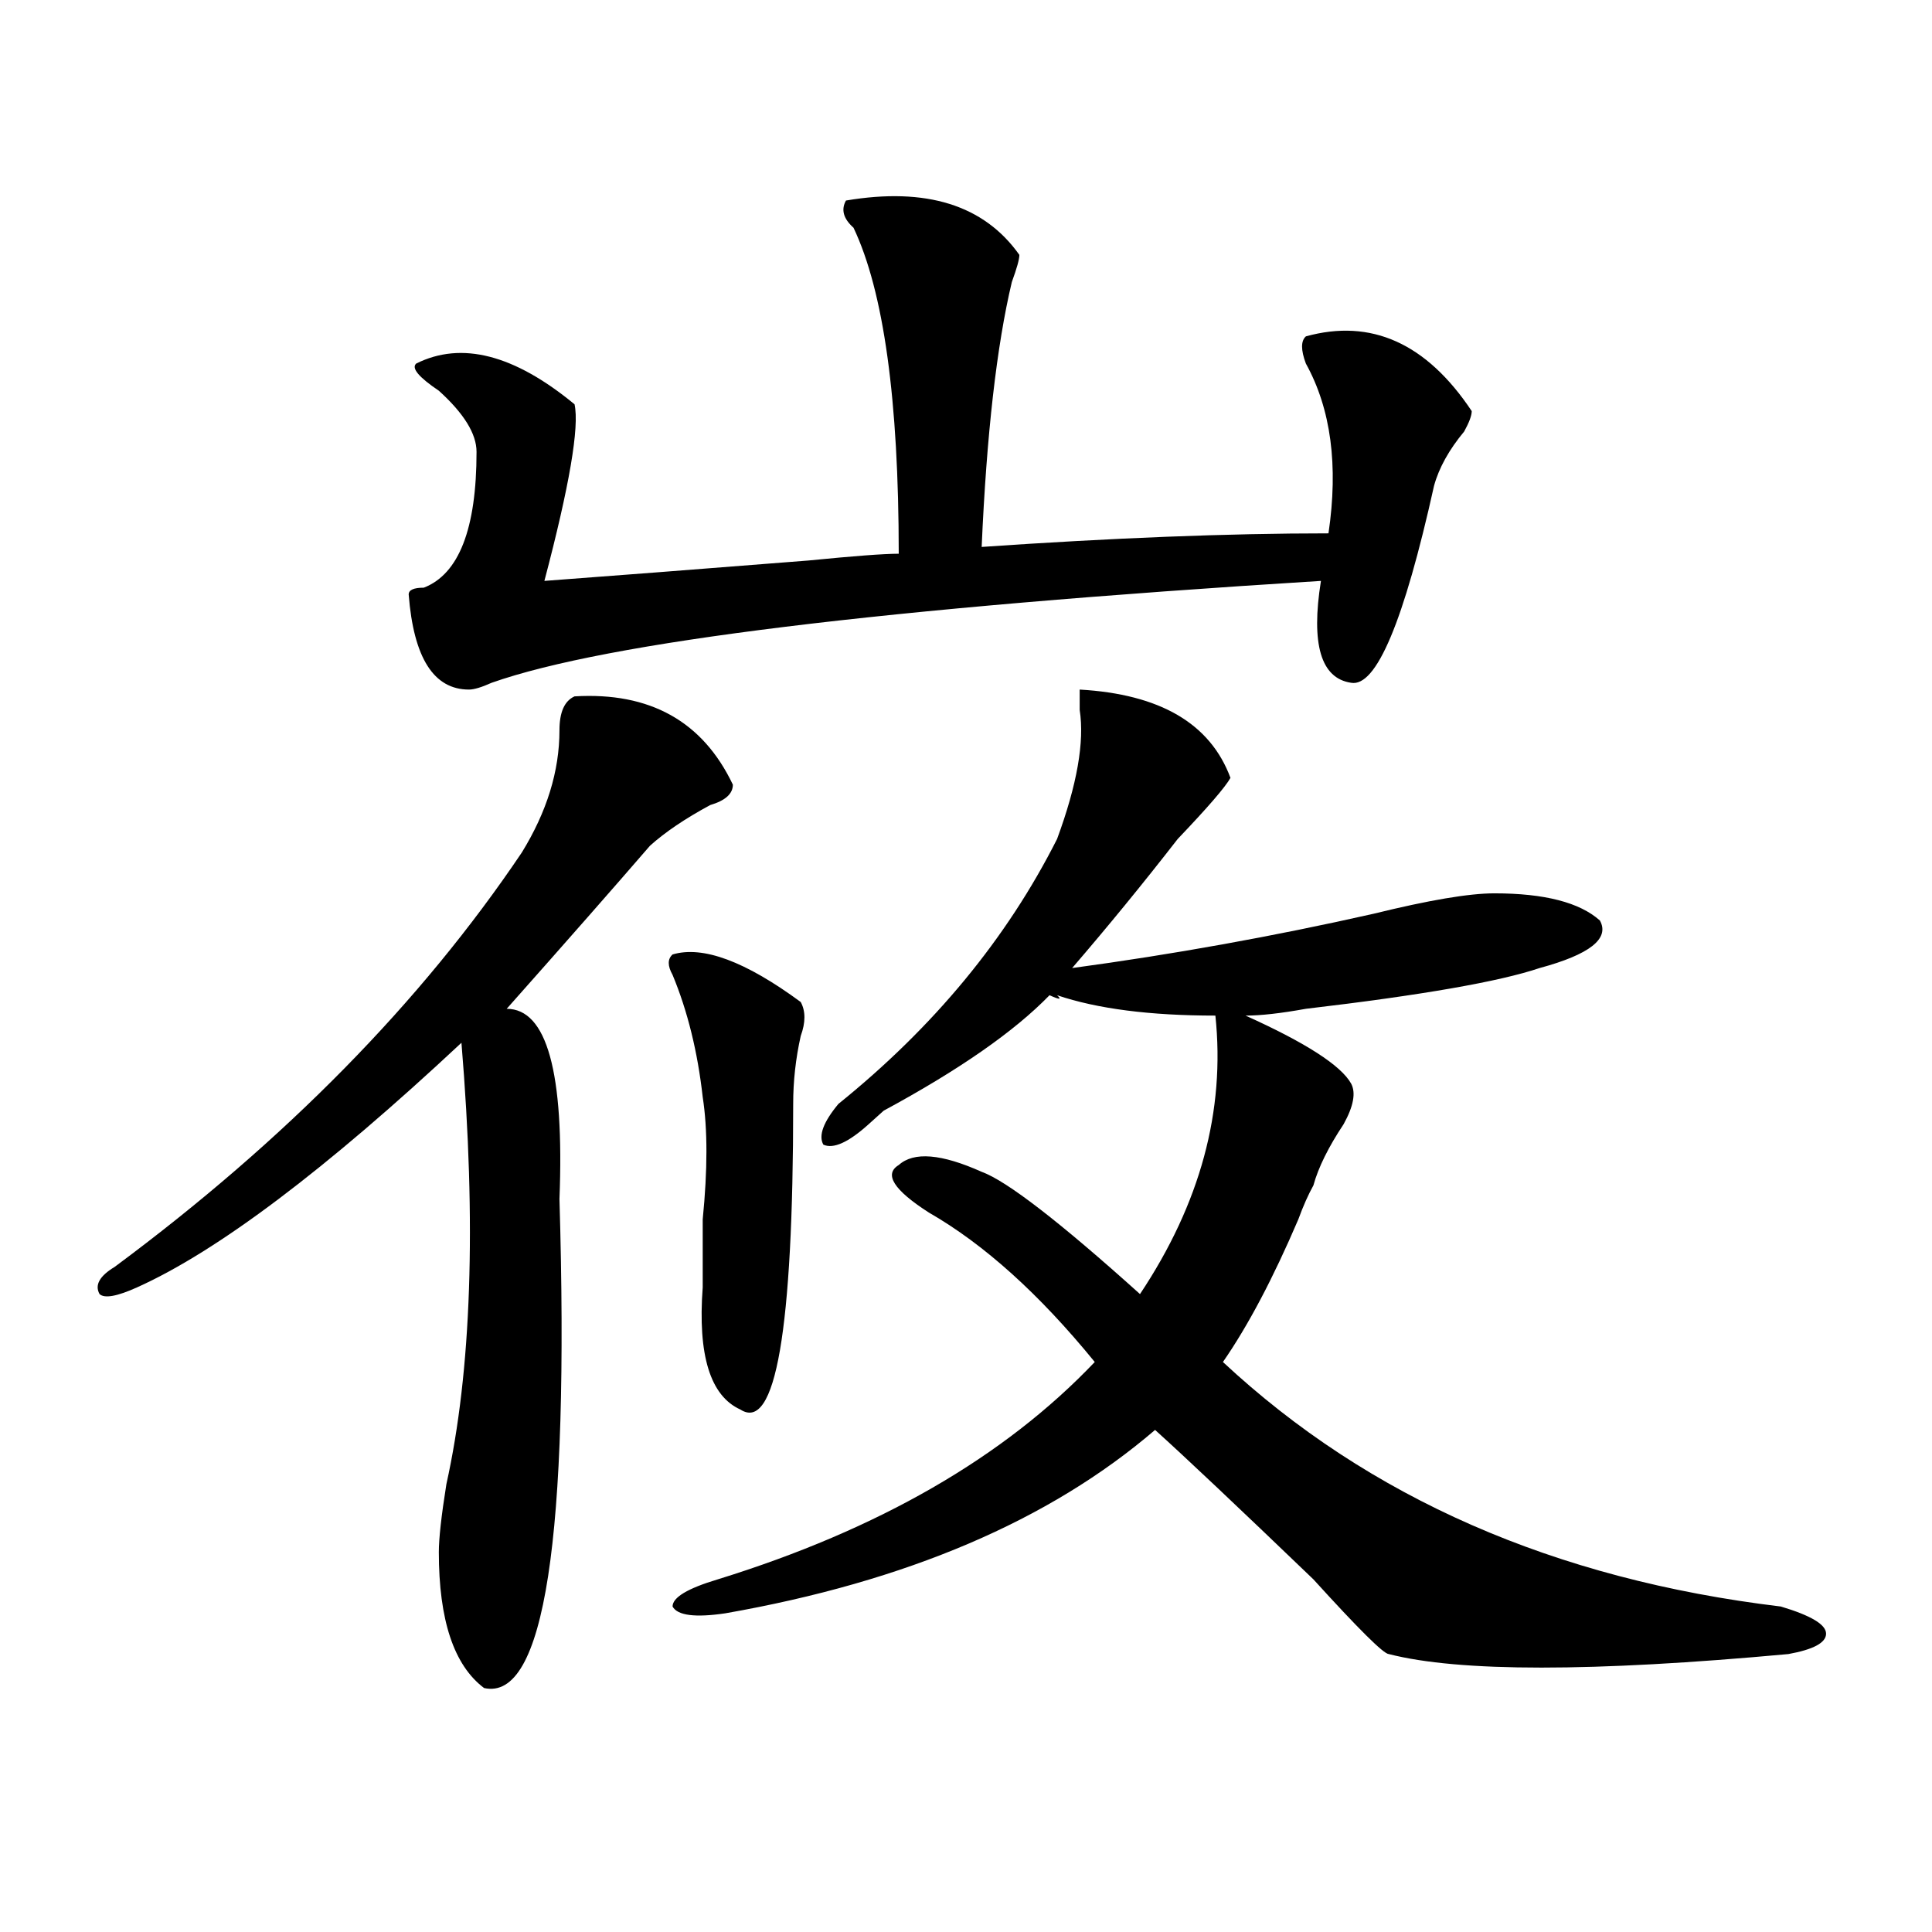
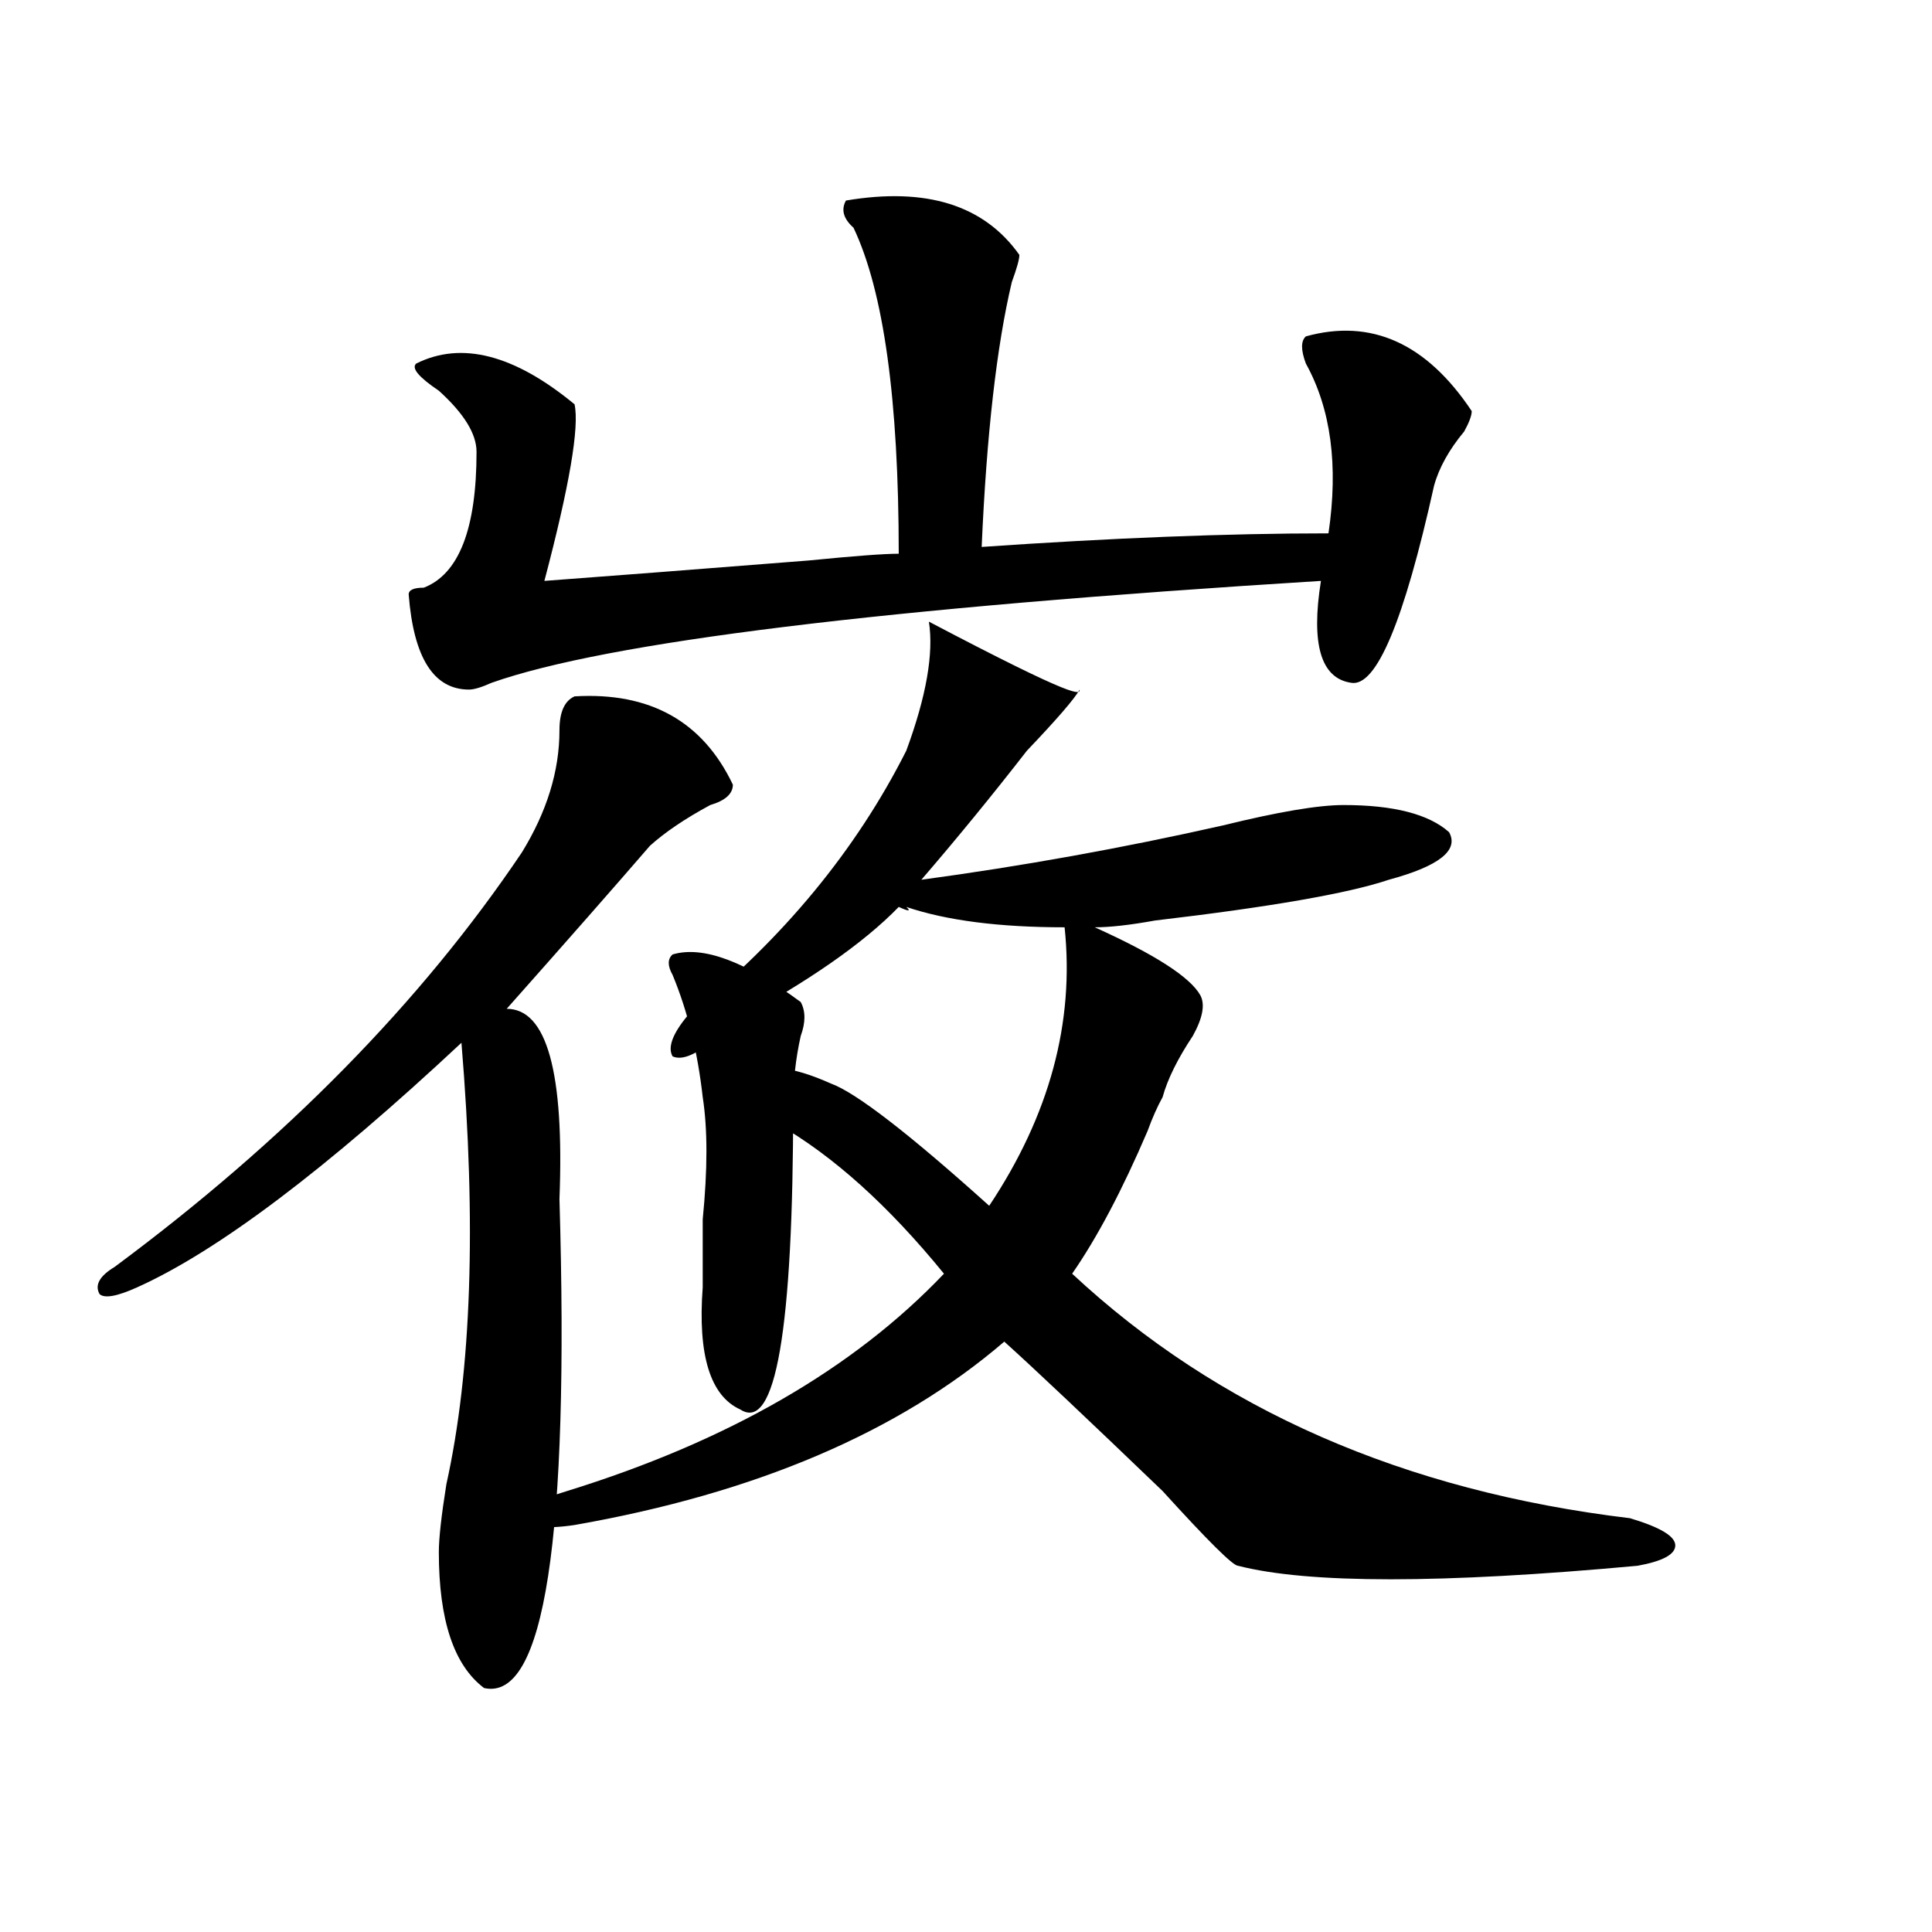
<svg xmlns="http://www.w3.org/2000/svg" version="1.1" id="图层_1" x="0px" y="0px" width="1000px" height="1000px" viewBox="0 0 1000 1000" enable-background="new 0 0 1000 1000" xml:space="preserve">
-   <path d="M297.383,360.438c39.023-2.308,66.34,12.909,81.949,45.703c0,4.724-3.902,8.239-11.707,10.547  c-13.049,7.031-23.414,14.063-31.219,21.094c-18.231,21.094-42.926,49.219-74.145,84.375c20.792,0,29.877,32.849,27.316,98.438  c5.183,175.781-7.805,260.156-39.023,253.125c-15.609-11.756-23.414-35.156-23.414-70.313c0-7.031,1.28-18.731,3.902-35.156  c12.987-58.558,15.609-134.747,7.805-228.516c-70.242,65.644-126.217,107.831-167.801,126.563  c-10.427,4.724-16.951,5.878-19.512,3.516c-2.622-4.669,0-9.339,7.805-14.063c88.412-65.589,158.654-137.109,210.727-214.453  c12.987-21.094,19.512-42.188,19.512-63.281C289.578,368.677,292.139,362.8,297.383,360.438z M437.867,103.797  c41.584-7.031,71.522,2.362,89.754,28.125c0,2.362-1.342,7.031-3.902,14.063c-7.805,32.849-13.049,78.552-15.609,137.109  c67.62-4.669,127.436-7.031,179.508-7.031c5.183-35.156,1.28-64.435-11.707-87.891c-2.622-7.031-2.622-11.7,0-14.063  c33.779-9.339,62.438,3.516,85.852,38.672c0,2.362-1.342,5.878-3.902,10.547c-7.805,9.394-13.049,18.786-15.609,28.125  c-15.609,70.313-29.938,104.315-42.926,101.953c-15.609-2.308-20.854-19.886-15.609-52.734  c-226.336,14.063-369.442,31.641-429.258,52.734c-5.244,2.362-9.146,3.516-11.707,3.516c-18.231,0-28.658-16.37-31.219-49.219  c0-2.308,2.561-3.516,7.805-3.516c18.17-7.031,27.316-30.433,27.316-70.313c0-9.339-6.524-19.886-19.512-31.641  c-10.427-7.031-14.329-11.7-11.707-14.063c23.414-11.7,50.73-4.669,81.949,21.094c2.561,11.755-2.622,42.188-15.609,91.406  c31.219-2.308,76.705-5.823,136.582-10.547c23.414-2.308,39.023-3.516,46.828-3.516c0-79.651-7.805-135.901-23.414-168.75  C436.525,113.19,435.245,108.521,437.867,103.797z M348.113,494.031c15.609-4.669,37.682,3.516,66.34,24.609  c2.561,4.724,2.561,10.547,0,17.578c-2.622,11.755-3.902,23.456-3.902,35.156c0,117.224-9.146,169.958-27.316,158.203  c-15.609-7.031-22.134-28.125-19.512-63.281c0-7.031,0-18.731,0-35.156c2.561-25.763,2.561-46.856,0-63.281  c-2.622-23.401-7.805-44.495-15.609-63.281C345.491,499.909,345.491,496.394,348.113,494.031z M558.84,356.922  c41.584,2.362,67.62,17.578,78.047,45.703c-2.622,4.724-11.707,15.271-27.316,31.641c-18.231,23.456-36.463,45.703-54.633,66.797  c52.011-7.031,104.021-16.37,156.094-28.125c28.597-7.031,49.389-10.547,62.438-10.547c25.975,0,44.206,4.724,54.633,14.063  c5.183,9.394-5.244,17.578-31.219,24.609c-20.854,7.031-61.157,14.063-120.973,21.094c-13.049,2.362-23.414,3.516-31.219,3.516  c31.219,14.063,49.389,25.817,54.633,35.156c2.561,4.724,1.28,11.755-3.902,21.094c-7.805,11.755-13.049,22.302-15.609,31.641  c-2.622,4.724-5.244,10.547-7.805,17.578c-13.049,30.487-26.036,55.097-39.023,73.828c75.425,70.313,171.703,112.5,288.773,126.563  c15.609,4.669,23.414,9.338,23.414,14.063c0,4.669-6.524,8.185-19.512,10.547c-101.461,9.338-170.423,9.338-206.824,0  c-2.622,0-15.609-12.909-39.023-38.672c-39.023-37.464-66.34-63.281-81.949-77.344c-54.633,46.911-128.777,78.497-222.434,94.922  c-15.609,2.307-24.756,1.153-27.316-3.516c0-4.725,7.805-9.394,23.414-14.063c83.229-25.763,148.289-63.281,195.117-112.5  c-28.658-35.156-57.255-60.919-85.852-77.344c-18.231-11.7-23.414-19.886-15.609-24.609c7.805-7.031,22.072-5.823,42.926,3.516  c12.987,4.724,40.304,25.817,81.949,63.281c31.219-46.856,44.206-94.922,39.023-144.141c-33.841,0-61.157-3.516-81.949-10.547  c2.561,2.362,1.28,2.362-3.902,0c-18.231,18.786-46.828,38.672-85.852,59.766c-2.622,2.362-5.244,4.724-7.805,7.031  c-10.427,9.394-18.231,12.909-23.414,10.547c-2.622-4.669,0-11.7,7.805-21.094c49.389-39.825,87.132-85.528,113.168-137.109  c10.365-28.125,14.268-50.372,11.707-66.797C558.84,362.8,558.84,359.284,558.84,356.922z" />
+   <path d="M297.383,360.438c39.023-2.308,66.34,12.909,81.949,45.703c0,4.724-3.902,8.239-11.707,10.547  c-13.049,7.031-23.414,14.063-31.219,21.094c-18.231,21.094-42.926,49.219-74.145,84.375c20.792,0,29.877,32.849,27.316,98.438  c5.183,175.781-7.805,260.156-39.023,253.125c-15.609-11.756-23.414-35.156-23.414-70.313c0-7.031,1.28-18.731,3.902-35.156  c12.987-58.558,15.609-134.747,7.805-228.516c-70.242,65.644-126.217,107.831-167.801,126.563  c-10.427,4.724-16.951,5.878-19.512,3.516c-2.622-4.669,0-9.339,7.805-14.063c88.412-65.589,158.654-137.109,210.727-214.453  c12.987-21.094,19.512-42.188,19.512-63.281C289.578,368.677,292.139,362.8,297.383,360.438z M437.867,103.797  c41.584-7.031,71.522,2.362,89.754,28.125c0,2.362-1.342,7.031-3.902,14.063c-7.805,32.849-13.049,78.552-15.609,137.109  c67.62-4.669,127.436-7.031,179.508-7.031c5.183-35.156,1.28-64.435-11.707-87.891c-2.622-7.031-2.622-11.7,0-14.063  c33.779-9.339,62.438,3.516,85.852,38.672c0,2.362-1.342,5.878-3.902,10.547c-7.805,9.394-13.049,18.786-15.609,28.125  c-15.609,70.313-29.938,104.315-42.926,101.953c-15.609-2.308-20.854-19.886-15.609-52.734  c-226.336,14.063-369.442,31.641-429.258,52.734c-5.244,2.362-9.146,3.516-11.707,3.516c-18.231,0-28.658-16.37-31.219-49.219  c0-2.308,2.561-3.516,7.805-3.516c18.17-7.031,27.316-30.433,27.316-70.313c0-9.339-6.524-19.886-19.512-31.641  c-10.427-7.031-14.329-11.7-11.707-14.063c23.414-11.7,50.73-4.669,81.949,21.094c2.561,11.755-2.622,42.188-15.609,91.406  c31.219-2.308,76.705-5.823,136.582-10.547c23.414-2.308,39.023-3.516,46.828-3.516c0-79.651-7.805-135.901-23.414-168.75  C436.525,113.19,435.245,108.521,437.867,103.797z M348.113,494.031c15.609-4.669,37.682,3.516,66.34,24.609  c2.561,4.724,2.561,10.547,0,17.578c-2.622,11.755-3.902,23.456-3.902,35.156c0,117.224-9.146,169.958-27.316,158.203  c-15.609-7.031-22.134-28.125-19.512-63.281c0-7.031,0-18.731,0-35.156c2.561-25.763,2.561-46.856,0-63.281  c-2.622-23.401-7.805-44.495-15.609-63.281C345.491,499.909,345.491,496.394,348.113,494.031z M558.84,356.922  c-2.622,4.724-11.707,15.271-27.316,31.641c-18.231,23.456-36.463,45.703-54.633,66.797  c52.011-7.031,104.021-16.37,156.094-28.125c28.597-7.031,49.389-10.547,62.438-10.547c25.975,0,44.206,4.724,54.633,14.063  c5.183,9.394-5.244,17.578-31.219,24.609c-20.854,7.031-61.157,14.063-120.973,21.094c-13.049,2.362-23.414,3.516-31.219,3.516  c31.219,14.063,49.389,25.817,54.633,35.156c2.561,4.724,1.28,11.755-3.902,21.094c-7.805,11.755-13.049,22.302-15.609,31.641  c-2.622,4.724-5.244,10.547-7.805,17.578c-13.049,30.487-26.036,55.097-39.023,73.828c75.425,70.313,171.703,112.5,288.773,126.563  c15.609,4.669,23.414,9.338,23.414,14.063c0,4.669-6.524,8.185-19.512,10.547c-101.461,9.338-170.423,9.338-206.824,0  c-2.622,0-15.609-12.909-39.023-38.672c-39.023-37.464-66.34-63.281-81.949-77.344c-54.633,46.911-128.777,78.497-222.434,94.922  c-15.609,2.307-24.756,1.153-27.316-3.516c0-4.725,7.805-9.394,23.414-14.063c83.229-25.763,148.289-63.281,195.117-112.5  c-28.658-35.156-57.255-60.919-85.852-77.344c-18.231-11.7-23.414-19.886-15.609-24.609c7.805-7.031,22.072-5.823,42.926,3.516  c12.987,4.724,40.304,25.817,81.949,63.281c31.219-46.856,44.206-94.922,39.023-144.141c-33.841,0-61.157-3.516-81.949-10.547  c2.561,2.362,1.28,2.362-3.902,0c-18.231,18.786-46.828,38.672-85.852,59.766c-2.622,2.362-5.244,4.724-7.805,7.031  c-10.427,9.394-18.231,12.909-23.414,10.547c-2.622-4.669,0-11.7,7.805-21.094c49.389-39.825,87.132-85.528,113.168-137.109  c10.365-28.125,14.268-50.372,11.707-66.797C558.84,362.8,558.84,359.284,558.84,356.922z" />
</svg>